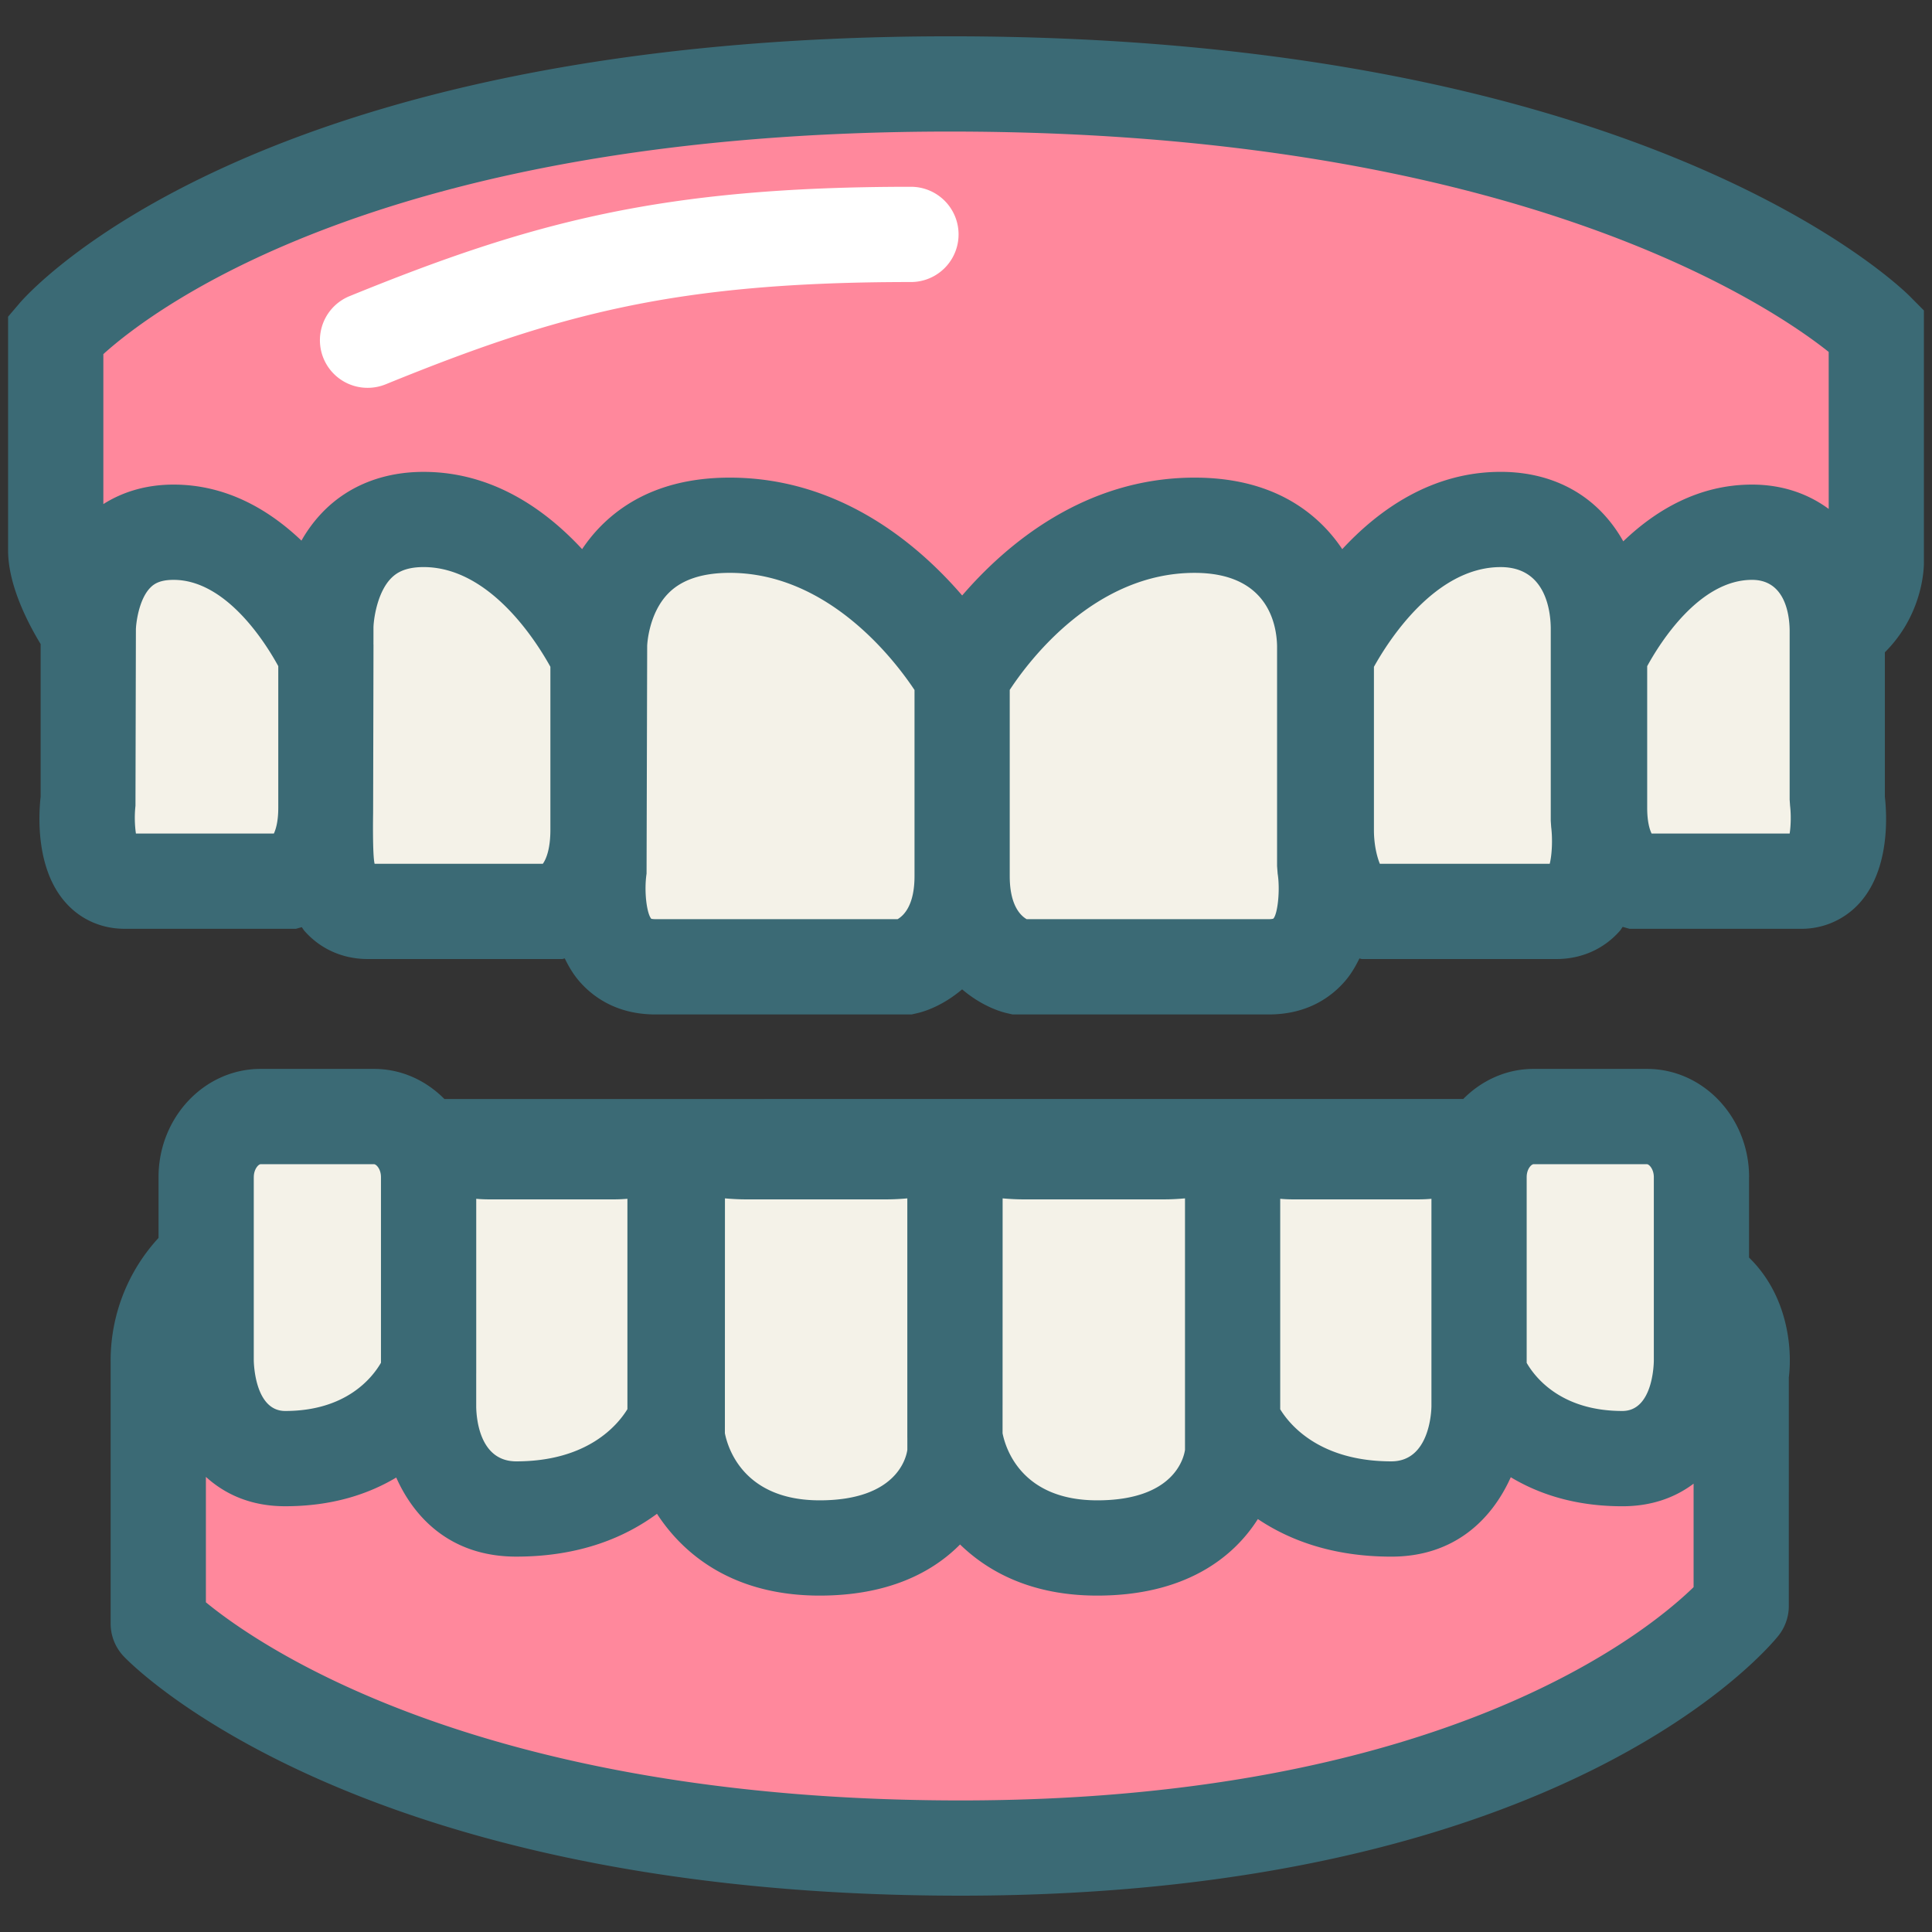
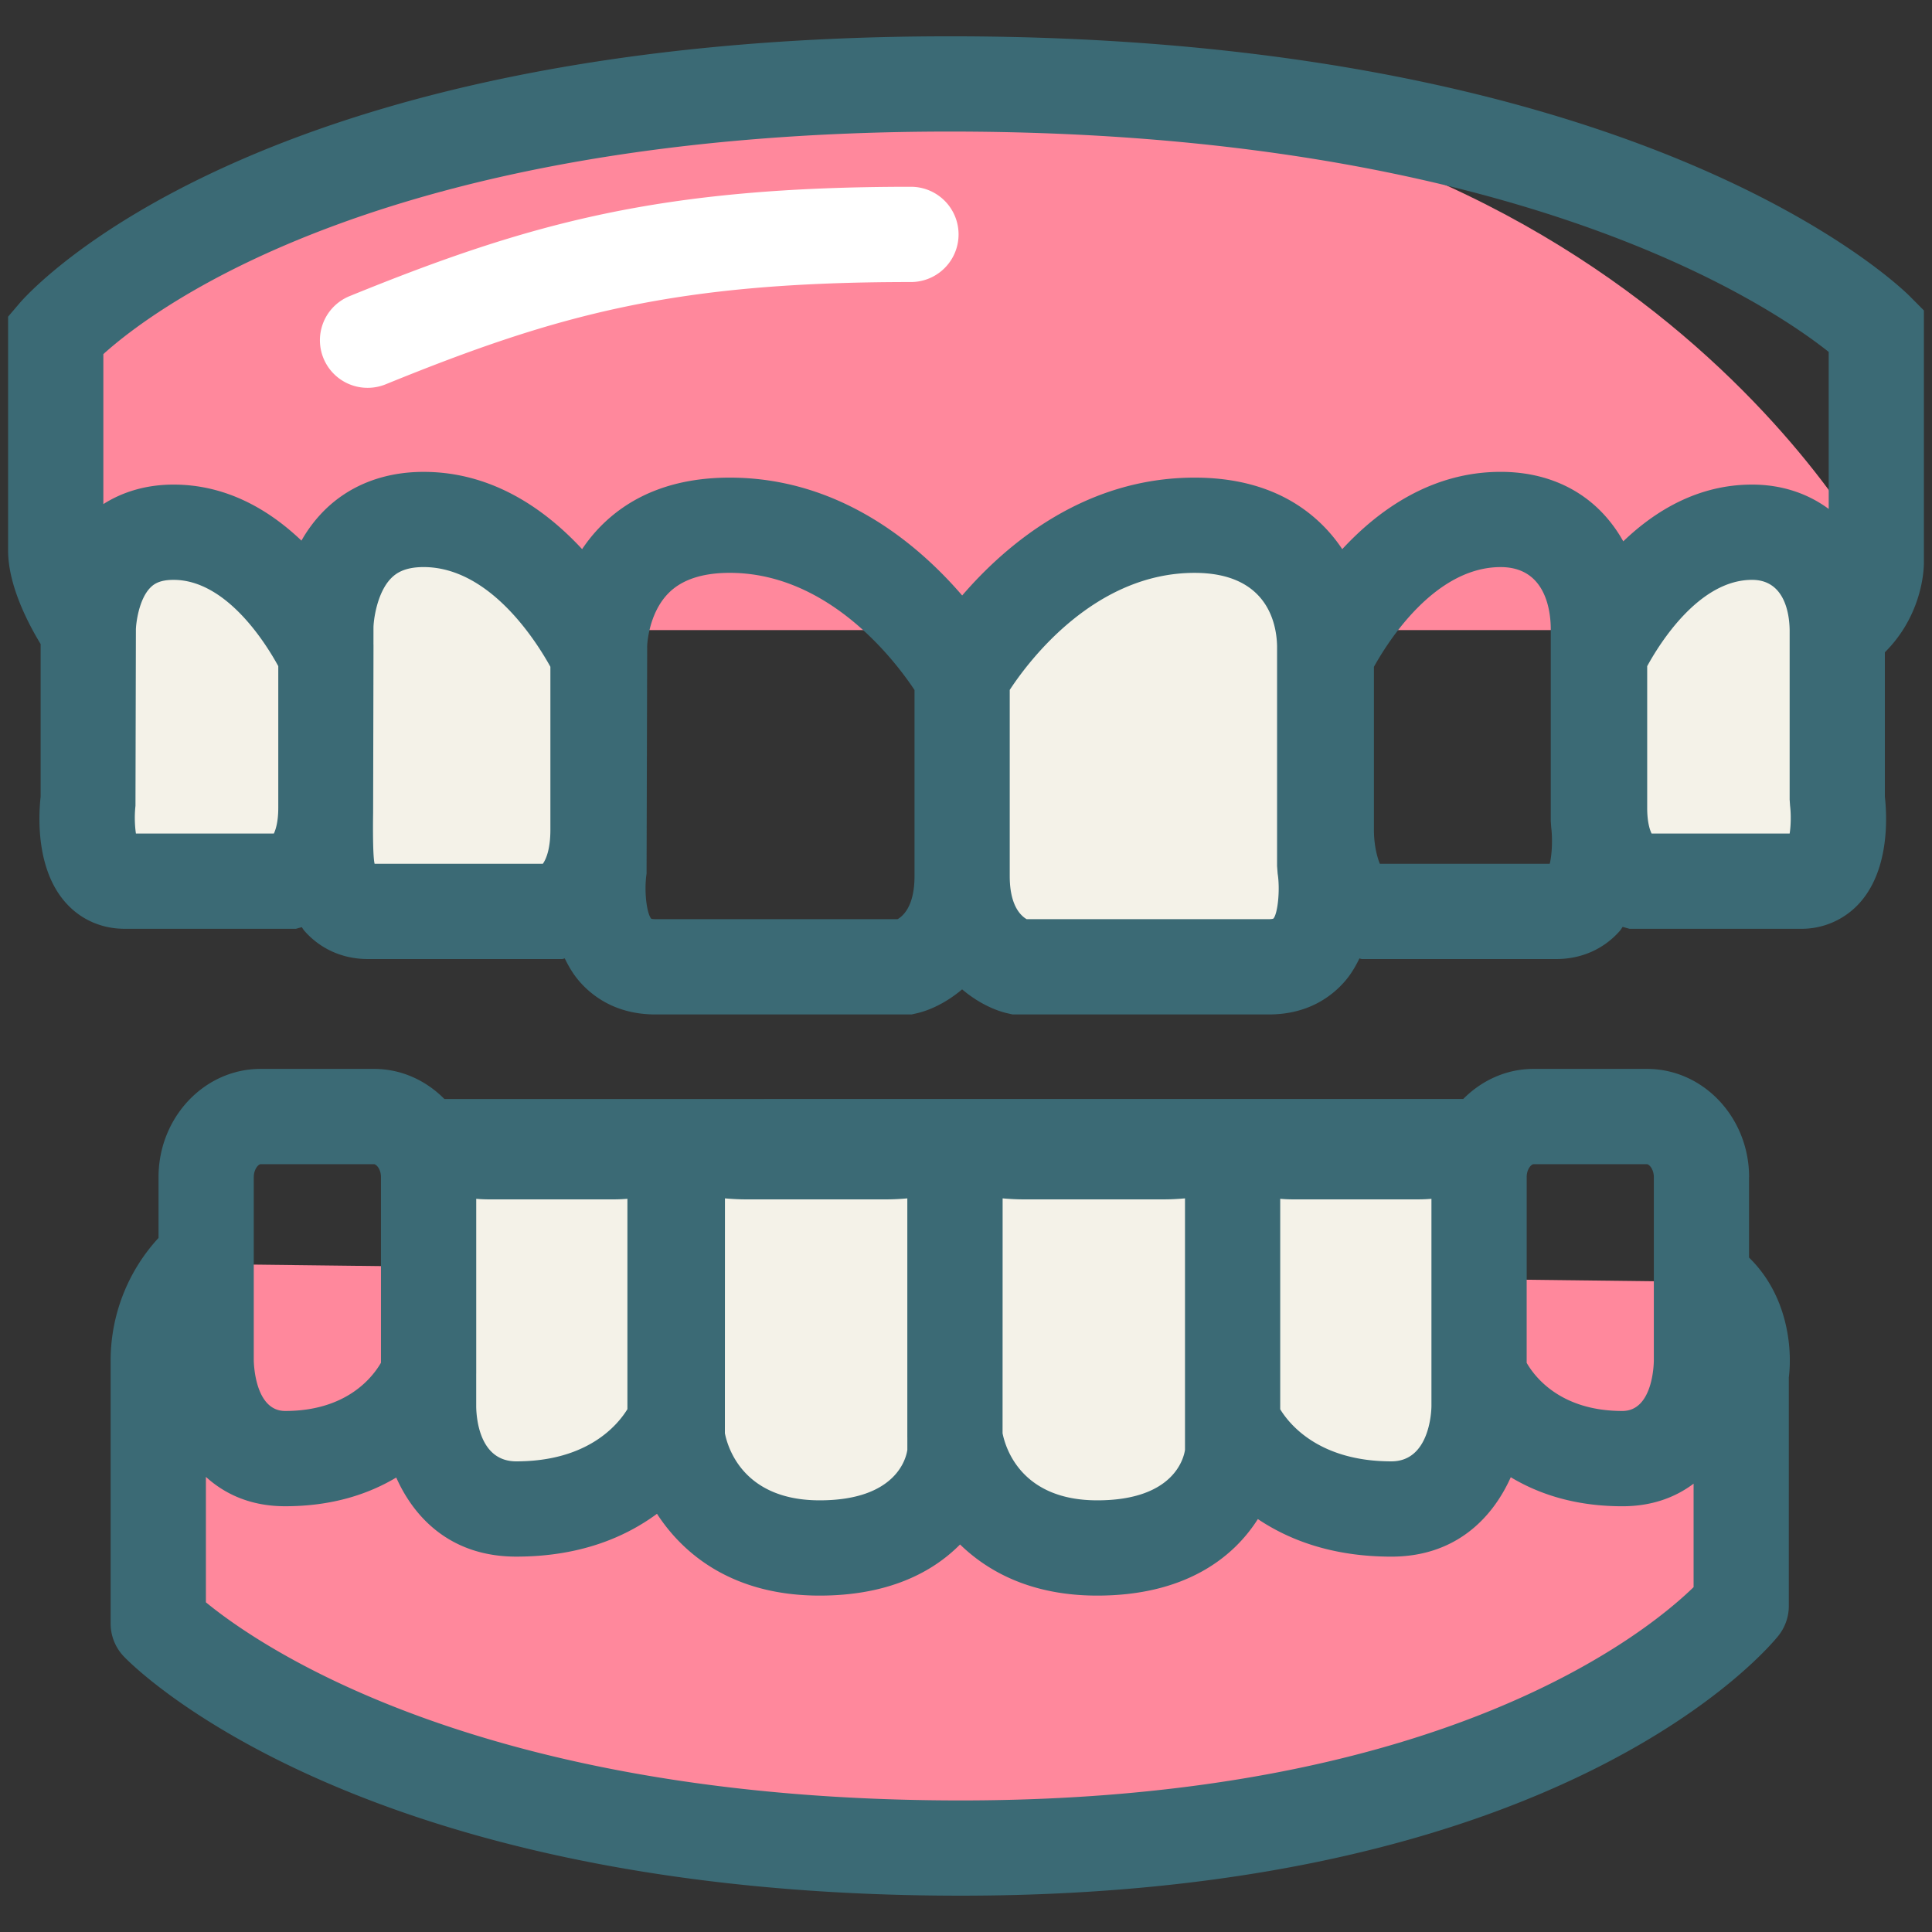
<svg xmlns="http://www.w3.org/2000/svg" height="91" width="91">
  <rect width="100%" height="100%" fill="#333333" stroke="none" />
-   <path d="M86.539 29.678c1.838-1.22 1.838-3.157 1.838-3.157V15.549S76.856 3.953 44.757 3.953 2.625 15.743 2.625 15.743v10.184c0 1.544 1.533 3.752 1.533 3.752m5.26 29.856s-1.962 1.631-1.962 4.596v12.342s10.068 10.572 37.791 10.572c27.724 0 36.771-11.402 36.771-11.402V64.727s.47-2.896-1.773-4.35" fill="#FF889C" />
-   <path d="M28.24 30.435v10.356s-.767 4.744 2.631 4.744H42.69s2.628-.591 2.628-4.269V31.86s-3.938-7.122-10.947-7.122c-6.163.001-6.131 5.697-6.131 5.697z" fill="#F4F2E8" />
+   <path d="M86.539 29.678c1.838-1.22 1.838-3.157 1.838-3.157S76.856 3.953 44.757 3.953 2.625 15.743 2.625 15.743v10.184c0 1.544 1.533 3.752 1.533 3.752m5.26 29.856s-1.962 1.631-1.962 4.596v12.342s10.068 10.572 37.791 10.572c27.724 0 36.771-11.402 36.771-11.402V64.727s.47-2.896-1.773-4.35" fill="#FF889C" />
  <path d="M15.349 29.583v9.083s-.569 4.263 1.977 4.263h8.87s1.974-.536 1.974-3.838v-8.227s-2.955-6.396-8.216-6.396c-4.63-.001-4.605 5.115-4.605 5.115z" fill="#F4F2E8" />
  <path d="M4.158 29.678v7.983s-.503 3.842 1.718 3.842h7.754s1.718-.482 1.718-3.458v-7.208s-2.578-5.771-7.174-5.771c-4.043.002-4.016 4.612-4.016 4.612zm82.381 0v7.983s.506 3.842-1.718 3.842h-7.759s-1.723-.482-1.723-3.458v-7.208s2.585-5.771 7.182-5.771c4.04.002 4.018 4.612 4.018 4.612z" fill="#F4F2E8" />
-   <path d="M75.287 29.583v9.083s.575 4.263-1.973 4.263h-8.873s-1.971-.536-1.971-3.838v-8.227s2.956-6.396 8.213-6.396c4.63-.001 4.604 5.115 4.604 5.115z" fill="#F4F2E8" />
  <path d="M62.395 30.435v10.356s.767 4.744-2.627 4.744H47.944s-2.626-.591-2.626-4.269V31.86s3.944-7.122 10.947-7.122c6.169.001 6.13 5.697 6.13 5.697zM44.979 55.291c0-1.797-1.436-1.043-3.206-1.043h-6.667c-1.77 0-3.206-.754-3.206 1.043v12.4s.67 5.219 6.706 5.219c6.033 0 6.373-4.506 6.373-4.506V55.291zm-13.184-.295c0-1.639-1.275-.748-2.847-.748h-5.917c-1.567 0-2.844-.891-2.844.748v11.271s0 4.807 4.128 4.807c5.827 0 7.479-4.162 7.479-4.162l.001-11.916z" fill="#F4F2E8" />
-   <path d="M20.188 55.445c0-1.578-1.151-2.855-2.568-2.855h-5.345c-1.414 0-2.563 1.277-2.563 2.855v8.627s0 4.627 3.723 4.627c5.261 0 6.755-4.004 6.755-4.004l-.002-9.25zm49.477 0c0-1.578 1.151-2.855 2.565-2.855h5.346c1.413 0 2.563 1.277 2.563 2.855v8.627s0 4.627-3.723 4.627c-5.261 0-6.753-4.004-6.753-4.004l.002-9.25z" fill="#F4F2E8" />
  <path d="M58.057 54.996c0-1.639 1.274-.748 2.845-.748h5.92c1.567 0 2.845-.891 2.845.748v11.271s-.071 4.807-4.129 4.807c-5.827 0-7.479-4.162-7.479-4.162l-.002-11.916z" fill="#F4F2E8" />
  <path d="M58.057 55.291c0-1.797-1.437-1.043-3.207-1.043h-6.668c-1.763 0-3.203-.754-3.203 1.043v12.4s.669 5.219 6.703 5.219c6.035 0 6.375-4.506 6.375-4.506V55.291z" fill="#F4F2E8" />
  <path d="M90.619 26.519V14.624l-.651-.656C89.471 13.467 77.411 1.71 44.756 1.71 11.996 1.71 1.354 13.775.915 14.289l-.534.627v11.009c0 1.643.946 3.447 1.533 4.411v7.192c-.104.937-.216 3.398 1.161 4.968.707.809 1.702 1.252 2.801 1.252h8.064l.274-.077c.043.055.074.116.12.169.752.86 1.813 1.332 2.989 1.332h9.169l.109-.03c.178.366.385.724.662 1.05.617.723 1.745 1.59 3.606 1.59H42.94l.241-.055c.591-.133 1.386-.49 2.136-1.127.75.637 1.545.994 2.135 1.127l.242.055h12.072c1.859 0 2.986-.865 3.604-1.59.277-.326.483-.683.661-1.049l.107.029h9.174c1.178 0 2.239-.474 2.989-1.332.051-.058.084-.125.131-.185.008.002.017.007.023.009l.297.084h8.066a3.674 3.674 0 002.804-1.253c1.377-1.57 1.262-4.031 1.158-4.968v-6.803c1.776-1.765 1.839-3.929 1.839-4.205zM44.757 6.197c26.516 0 38.579 8.154 41.377 10.379l.001 7.396c-1.005-.741-2.229-1.147-3.611-1.147-2.546 0-4.567 1.235-6.066 2.673a6.577 6.577 0 00-1.07-1.431c-1.197-1.205-2.823-1.842-4.703-1.842-3.254 0-5.748 1.788-7.463 3.641a7.312 7.312 0 00-.891-1.095c-1.5-1.51-3.542-2.274-6.063-2.274-5.174 0-8.868 3.137-10.948 5.551-2.077-2.415-5.771-5.551-10.949-5.551-2.521 0-4.561.764-6.061 2.274a7.3 7.3 0 00-.891 1.095c-1.715-1.853-4.209-3.64-7.466-3.64-1.878 0-3.504.636-4.702 1.841a6.607 6.607 0 00-1.052 1.397c-1.494-1.423-3.501-2.639-6.025-2.639-1.242 0-2.362.319-3.306.919v-7.065c2.439-2.201 13.38-10.482 39.889-10.482zM6.402 39.261a5.25 5.25 0 01-.021-1.307l.02-8.29c-.001-.212.113-1.415.685-1.99.168-.17.443-.362 1.088-.362 2.488 0 4.346 2.99 4.933 4.064v6.669c0 .629-.109 1.009-.208 1.216H6.402zm11.243 1.425c-.106-.407-.071-2.389-.071-2.389.002-.088.018-7.938.018-7.938l-.002-.006.001-.781c-.001-.296.144-1.644.838-2.343.222-.223.621-.519 1.522-.519 3.117 0 5.312 3.5 5.973 4.696v7.682c0 .873-.189 1.367-.356 1.597h-7.923zm25.43.583c0 1.353-.492 1.848-.796 2.025H30.871c-.115 0-.175-.015-.188-.015l-.002.001c-.209-.219-.356-1.264-.227-2.131l.029-10.728c0-.015.051-1.524 1.009-2.487.628-.634 1.597-.952 2.879-.952 4.654 0 7.784 4.132 8.704 5.518v8.769zm16.9 2.001c-.002 0-.059.024-.207.024H48.356c-.305-.178-.796-.675-.796-2.027v-8.772c.914-1.394 4.017-5.512 8.705-5.512 3.456 0 3.868 2.422 3.887 3.452v10.357l.027.357c.124.769.002 1.906-.204 2.121zm13.019-2.584h-8.001c-.082-.199-.278-.768-.279-1.597v-7.68c.663-1.194 2.87-4.698 5.97-4.698 2.098 0 2.349 2.013 2.359 2.871v9.083l.02.292c.073.58.036 1.322-.069 1.729zm11.301-1.425h-6.502c-.101-.203-.209-.587-.208-1.216v-6.667c.59-1.081 2.451-4.066 4.938-4.066 1.57 0 1.763 1.66 1.772 2.366v7.983l.019.283c.051.422.04.955-.019 1.317zm-1.91 16.184c0-2.811-2.158-5.098-4.808-5.098h-5.345c-1.285 0-2.448.545-3.313 1.418l-.024-.002-47.963.002c-.864-.873-2.027-1.418-3.313-1.418h-5.345c-2.65 0-4.807 2.287-4.807 5.098v2.863a8.524 8.524 0 00-2.256 5.82V76.47c0 .578.221 1.131.618 1.549.437.459 11.057 11.27 39.415 11.27 28.479 0 38.131-11.75 38.528-12.252.313-.396.484-.889.484-1.395V64.881c.178-1.446-.084-3.907-1.874-5.648v-3.788zm-10.154-.609h5.345c.098 0 .322.23.322.609v8.627c0 .098-.018 2.387-1.48 2.387-2.896 0-4.119-1.588-4.509-2.266v-8.755c.003-.391.23-.602.322-.602zm-11.932 1.629c.192.018.394.027.602.027h5.92c.209 0 .411-.01.602-.027v9.769c-.004.266-.09 2.598-1.886 2.598-3.383 0-4.794-1.727-5.237-2.453v-9.914zm-13.074-.02c.293.025.615.047.957.047h6.668c.345 0 .668-.021.965-.047v11.846c-.055.371-.508 2.377-4.133 2.377-3.574 0-4.319-2.455-4.46-3.158l.003-11.065zm-13.079 0c.294.025.617.047.961.047h6.667c.343 0 .668-.021.962-.047v11.246l.001.015v.585c-.053.371-.505 2.377-4.13 2.377-3.576 0-4.324-2.455-4.464-3.16l.003-11.063zm-5.198.047c.209 0 .412-.012.604-.027v9.908c-.461.752-1.874 2.459-5.235 2.459-1.71 0-1.875-1.977-1.887-2.564v-1.563l.001-.01v-8.23c.191.018.393.027.601.027h5.916zm-16.994-1.047c0-.379.222-.609.32-.609h5.346c.094 0 .321.211.324.603v8.749c-.406.701-1.632 2.271-4.512 2.271-1.4 0-1.475-2.158-1.479-2.387v-8.627zm33.291 29.358c-22.581 0-33.027-7.262-35.547-9.332v-5.908c.913.831 2.136 1.383 3.734 1.383 2.228 0 3.933-.577 5.231-1.352.887 1.99 2.655 3.725 5.652 3.725 3.014 0 5.147-.923 6.63-2.017 1.296 1.995 3.674 3.853 7.659 3.853 3.186 0 5.285-1.062 6.616-2.408 1.402 1.362 3.476 2.408 6.46 2.408 4.09 0 6.39-1.748 7.567-3.605 1.464.982 3.501 1.77 6.287 1.77 2.96 0 4.728-1.74 5.626-3.74 1.302.782 3.014 1.367 5.256 1.367 1.386 0 2.49-.414 3.355-1.064v4.873c-2.18 2.125-11.833 10.047-34.526 10.047z" fill="#3B6A75" />
  <path d="M17.318 18.267a2.242 2.242 0 01-.849-4.32c8.565-3.49 14.706-5.149 26.438-5.149a2.242 2.242 0 110 4.486c-11.053 0-16.566 1.487-24.745 4.819-.275.11-.56.164-.844.164z" fill="#FFF" />
</svg>